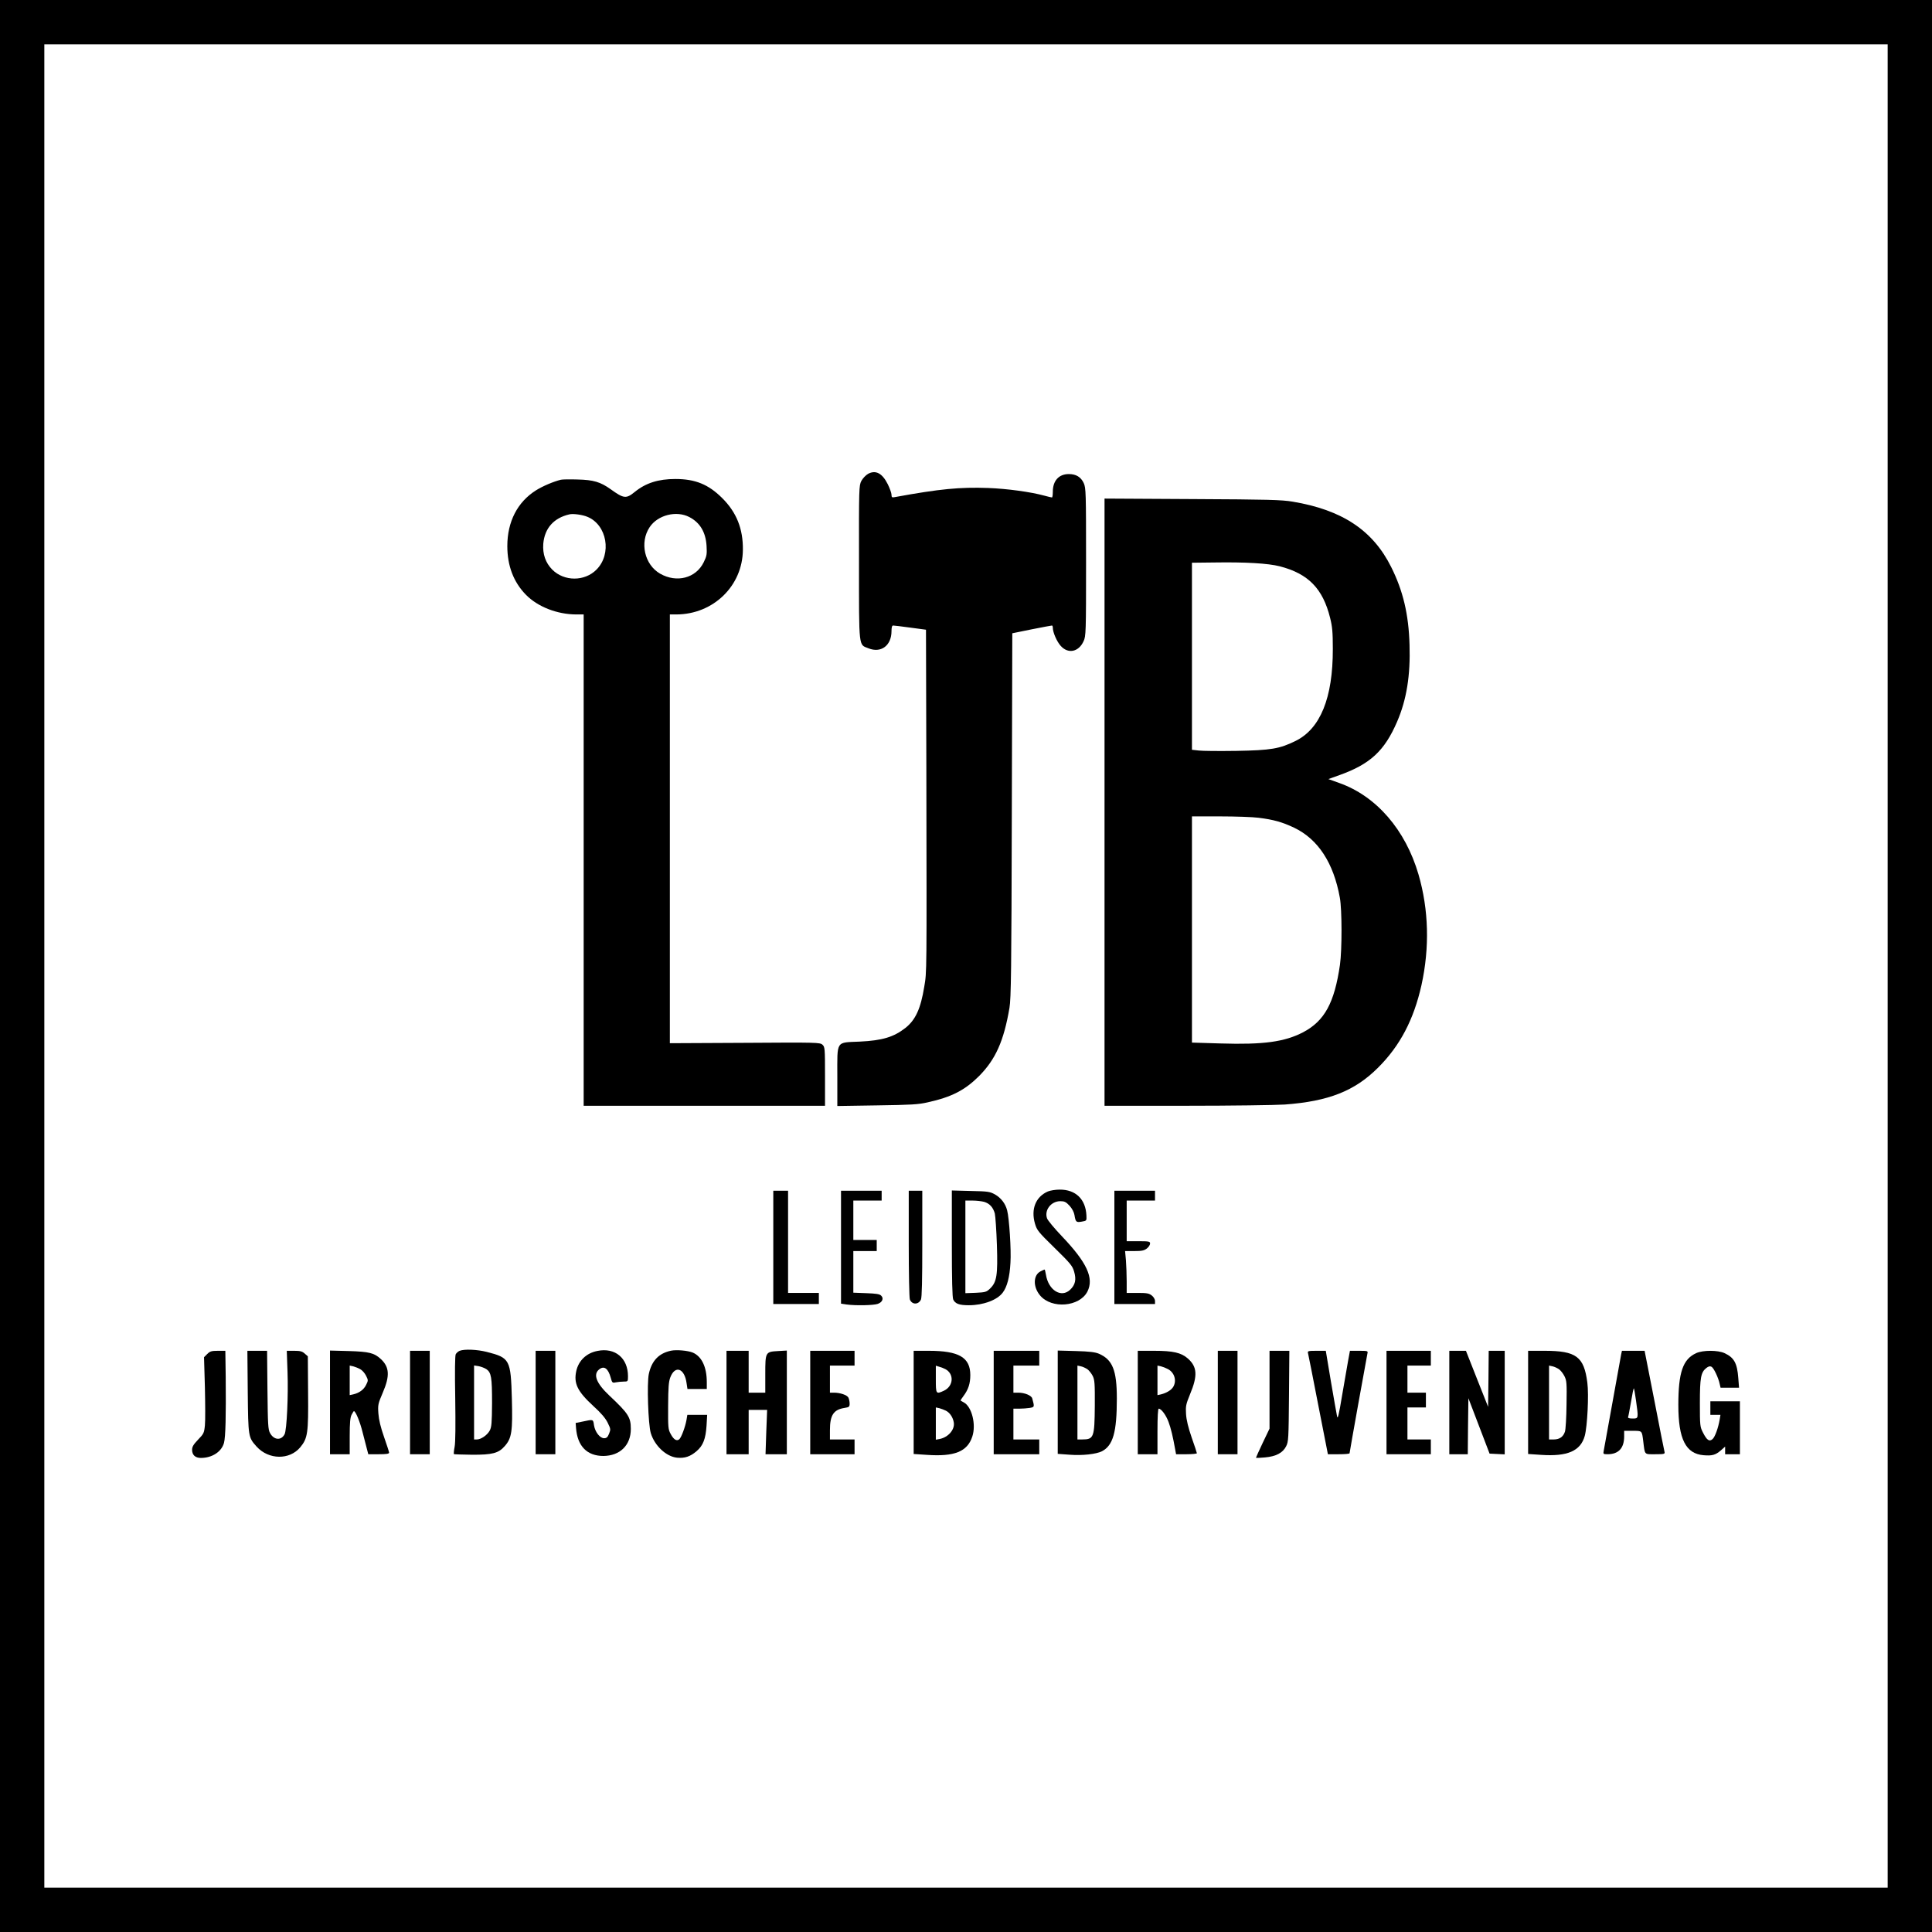
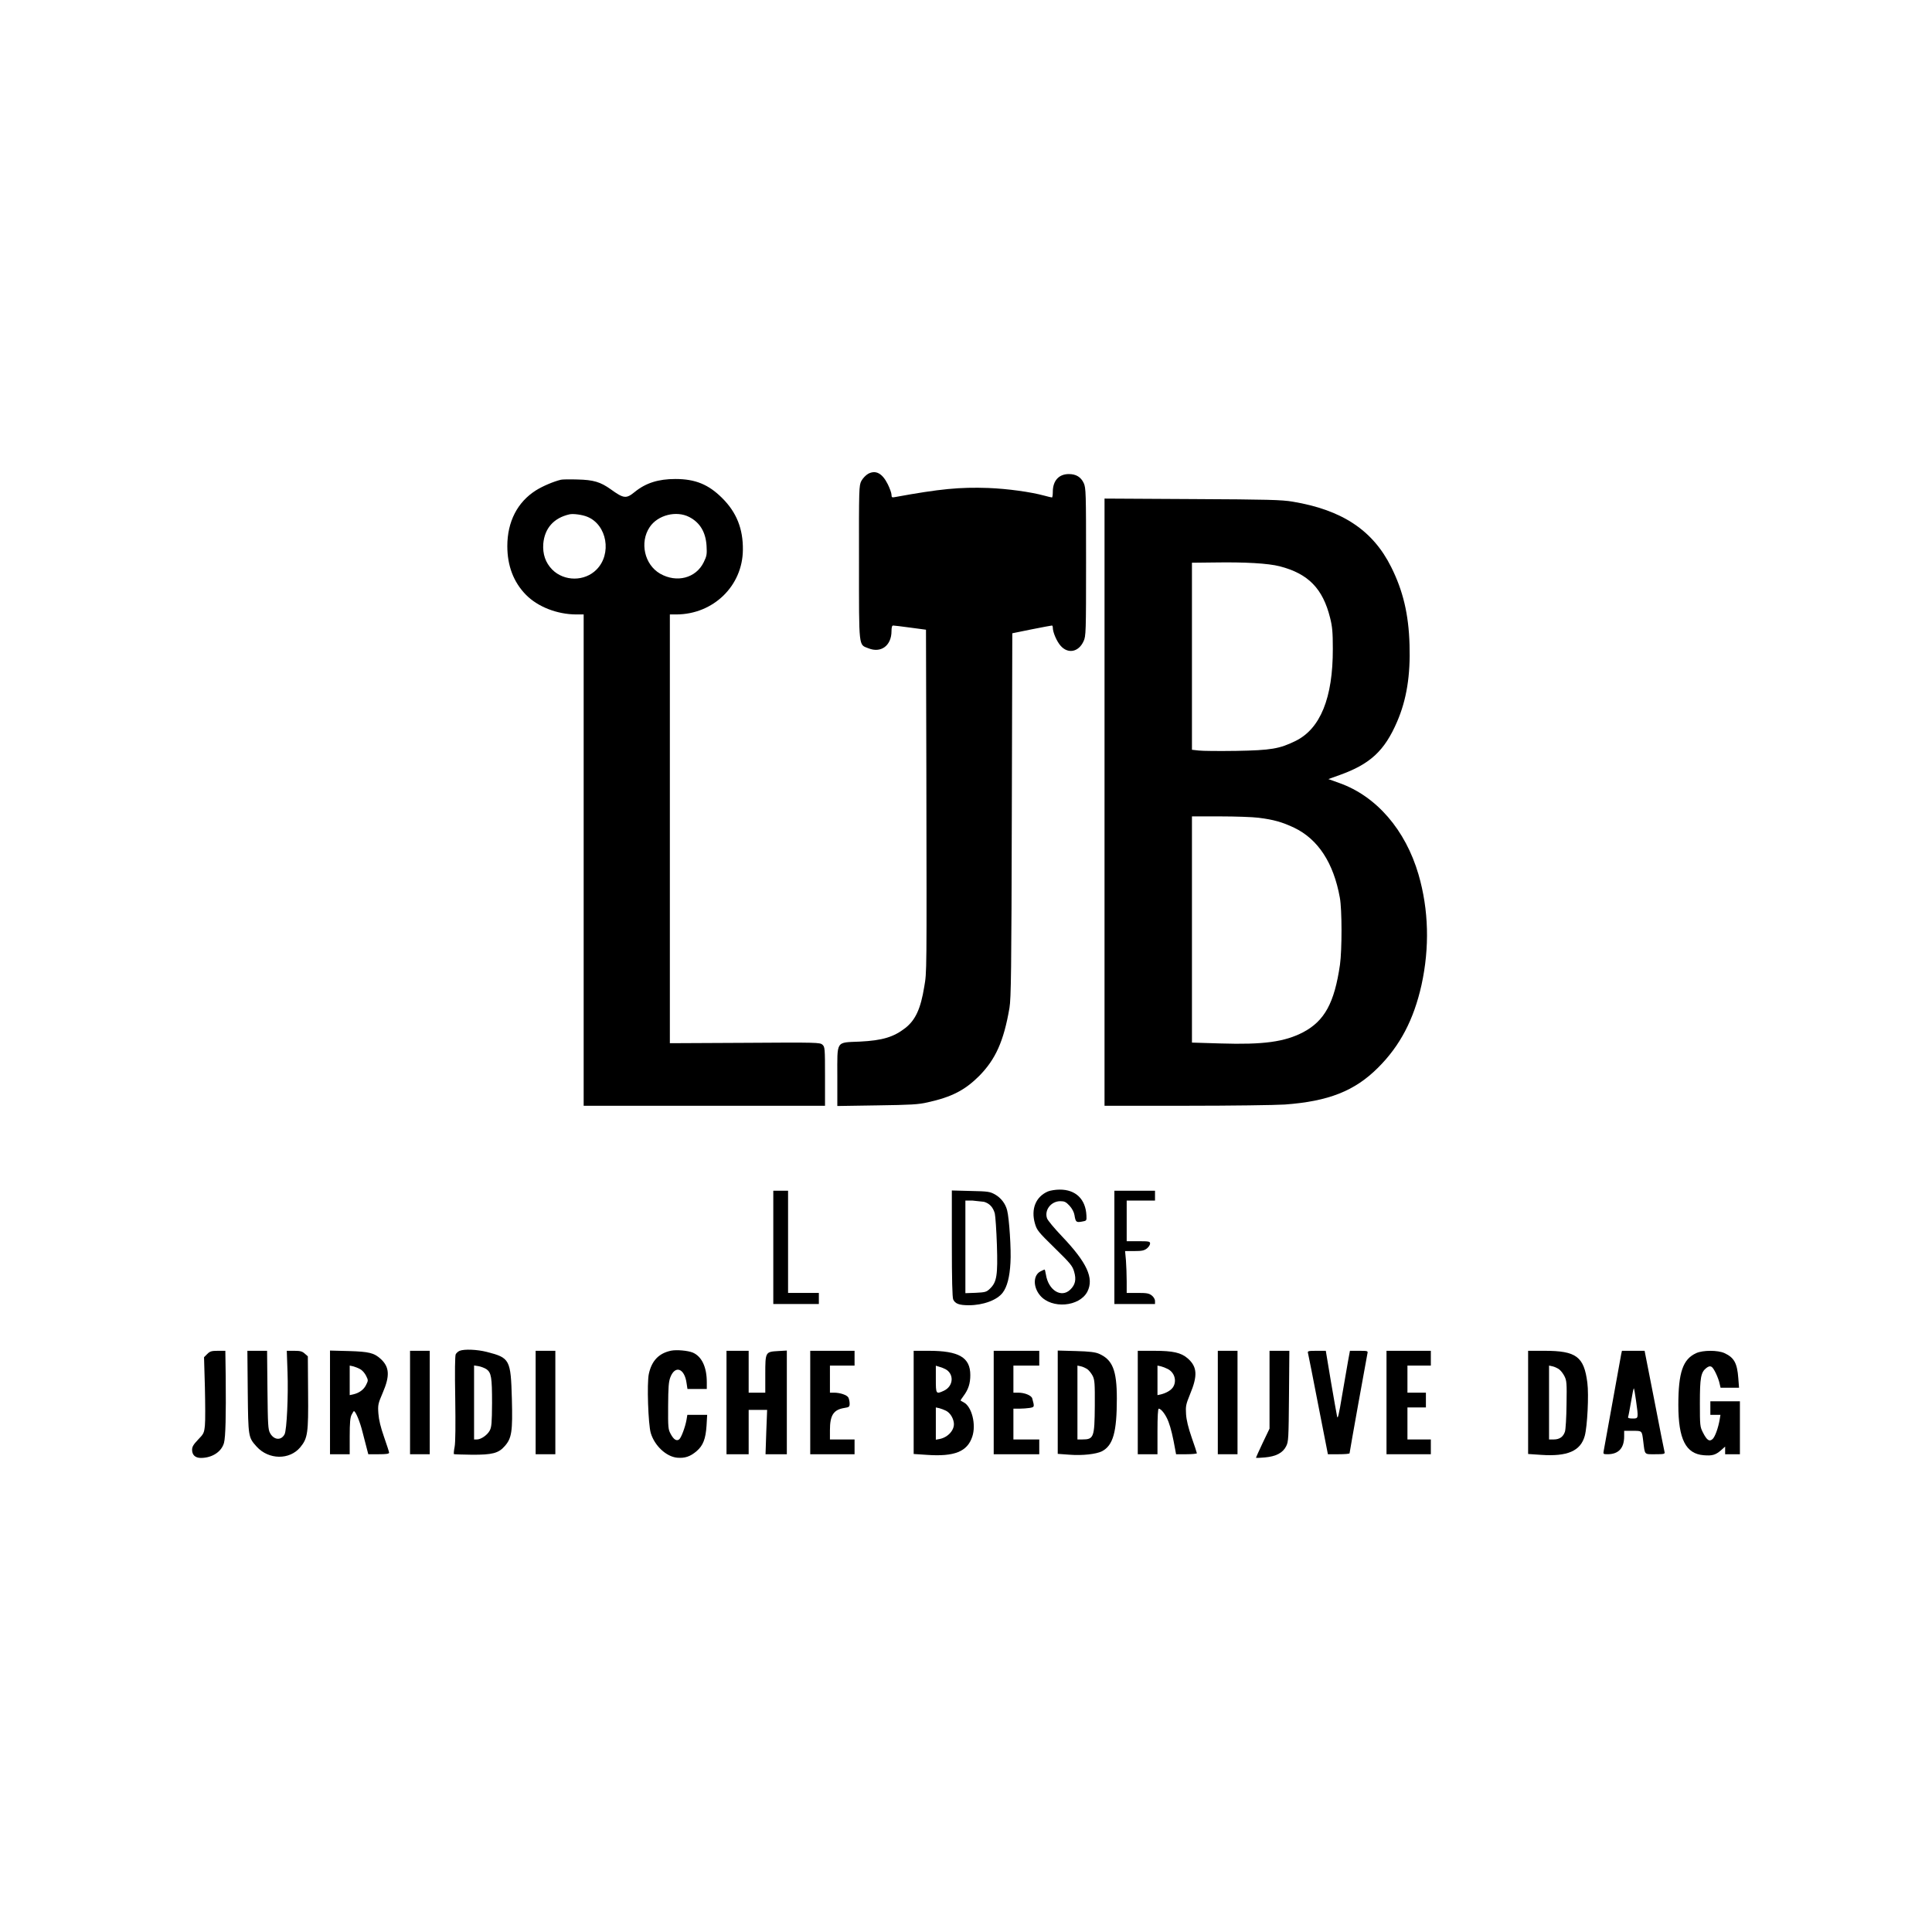
<svg xmlns="http://www.w3.org/2000/svg" version="1.0" width="1569pt" height="1569pt" viewBox="0 0 1569 1569" preserveAspectRatio="xMidYMid meet">
  <g transform="translate(0,1569) scale(0.1,-0.1)" fill="#000000" stroke="none">
-     <path d="M0 7845 l0 -7845 7845 0 7845 0 0 7845 0 7845 -7845 0 -7845 0 0 -7845z m15330 0 l0 -7485 -7485 0 -7485 0 0 7485 0 7485 7485 0 7485 0 0 -7485z" />
    <path d="M7050 11842 c-19 -11 -43 -36 -55 -58 -19 -38 -20 -55 -19 -664 0 -704 -4 -663 77 -695 102 -41 187 22 187 140 0 29 4 45 13 45 6 0 69 -7 140 -17 l127 -17 3 -1130 c3 -1691 4 -1645 -17 -1769 -29 -179 -71 -270 -153 -335 -95 -74 -186 -102 -370 -111 -198 -9 -183 14 -183 -284 l0 -239 323 5 c275 4 335 7 412 25 194 43 300 98 415 212 135 136 202 285 248 555 13 77 16 304 19 1566 l4 1476 157 32 c86 17 160 31 165 31 4 0 7 -8 7 -18 0 -37 32 -111 63 -146 60 -69 147 -52 187 37 19 40 20 72 20 642 0 568 -1 602 -19 642 -23 49 -62 73 -121 73 -81 0 -130 -54 -130 -144 0 -25 -3 -46 -7 -46 -5 0 -33 7 -63 15 -110 30 -299 56 -455 62 -230 8 -391 -7 -757 -74 -24 -5 -28 -2 -28 19 0 14 -14 52 -30 85 -45 90 -98 118 -160 85z" />
    <path d="M4555 11794 c-61 -15 -148 -52 -202 -86 -151 -95 -233 -255 -233 -453 0 -160 51 -293 151 -395 96 -98 253 -159 407 -160 l62 0 0 -1995 0 -1995 980 0 980 0 0 238 c0 230 -1 240 -21 258 -20 18 -42 19 -630 15 l-609 -3 0 1741 0 1741 53 0 c300 1 538 232 540 525 2 171 -52 305 -168 420 -111 111 -219 155 -380 155 -138 0 -240 -32 -330 -105 -70 -57 -89 -55 -196 22 -83 59 -139 76 -269 79 -63 2 -124 1 -135 -2z m215 -301 c160 -65 201 -302 74 -429 -96 -97 -262 -97 -359 0 -55 56 -79 126 -73 210 11 126 85 210 213 239 29 7 105 -3 145 -20z m828 -2 c87 -45 133 -123 140 -233 4 -69 2 -83 -23 -134 -63 -129 -219 -170 -354 -93 -127 73 -168 254 -85 378 65 98 216 137 322 82z" />
    <path d="M8970 9176 l0 -2466 663 0 c364 0 725 5 801 10 355 26 568 110 757 299 179 178 290 390 353 671 67 305 59 612 -24 898 -106 363 -342 636 -643 743 l-89 32 89 32 c250 89 367 197 469 434 77 178 109 376 101 625 -7 248 -53 439 -149 631 -149 299 -399 464 -800 531 -89 15 -199 18 -815 21 l-713 4 0 -2465z m1423 1915 c232 -60 350 -181 409 -419 18 -71 22 -117 22 -252 1 -397 -101 -649 -304 -748 -129 -63 -197 -75 -479 -80 -139 -2 -277 -1 -307 3 l-54 6 0 759 0 760 183 2 c251 4 436 -7 530 -31z m-173 -2042 c122 -15 193 -35 290 -81 194 -93 320 -285 371 -568 18 -96 18 -424 1 -545 -45 -310 -125 -456 -299 -548 -150 -78 -322 -102 -670 -91 l-233 7 0 918 0 919 228 0 c125 0 266 -5 312 -11z" />
    <path d="M8510 6014 c-99 -43 -139 -143 -105 -261 16 -54 26 -67 160 -198 128 -125 145 -146 158 -192 19 -64 10 -107 -32 -147 -72 -69 -177 -5 -197 123 -4 23 -8 41 -11 41 -2 0 -17 -7 -33 -15 -60 -31 -62 -126 -3 -196 94 -111 320 -92 384 32 55 109 -4 236 -207 449 -61 64 -116 130 -121 146 -23 67 33 139 108 139 34 0 46 -6 75 -37 21 -23 36 -52 40 -76 9 -56 14 -61 59 -53 40 7 40 7 38 50 -6 132 -87 211 -218 210 -33 0 -76 -7 -95 -15z" />
    <path d="M6280 5560 l0 -460 185 0 185 0 0 45 0 45 -125 0 -125 0 0 415 0 415 -60 0 -60 0 0 -460z" />
-     <path d="M6830 5561 l0 -458 46 -7 c73 -10 218 -7 252 5 38 13 51 45 28 67 -12 13 -42 17 -121 20 l-105 4 0 169 0 169 95 0 95 0 0 45 0 45 -95 0 -95 0 0 160 0 160 115 0 115 0 0 40 0 40 -165 0 -165 0 0 -459z" />
-     <path d="M7380 5591 c0 -239 4 -441 9 -454 17 -44 70 -44 90 -1 8 17 11 158 11 454 l0 430 -55 0 -55 0 0 -429z" />
-     <path d="M7730 5591 c0 -294 4 -438 11 -454 16 -35 49 -47 127 -47 117 0 230 42 275 102 36 47 57 128 63 243 7 103 -10 362 -27 426 -14 55 -50 101 -99 129 -42 23 -57 25 -197 28 l-153 4 0 -431z m261 339 c45 -13 74 -44 88 -95 5 -22 13 -137 17 -255 8 -247 -1 -302 -56 -355 -29 -28 -38 -30 -116 -34 l-84 -3 0 376 0 376 58 0 c31 0 73 -5 93 -10z" />
+     <path d="M7730 5591 c0 -294 4 -438 11 -454 16 -35 49 -47 127 -47 117 0 230 42 275 102 36 47 57 128 63 243 7 103 -10 362 -27 426 -14 55 -50 101 -99 129 -42 23 -57 25 -197 28 l-153 4 0 -431z m261 339 c45 -13 74 -44 88 -95 5 -22 13 -137 17 -255 8 -247 -1 -302 -56 -355 -29 -28 -38 -30 -116 -34 l-84 -3 0 376 0 376 58 0 z" />
    <path d="M9050 5560 l0 -460 165 0 165 0 0 24 c0 15 -11 33 -26 45 -23 18 -41 21 -115 21 l-89 0 0 93 c0 52 -3 128 -6 170 l-7 77 75 0 c61 0 80 4 102 21 14 11 26 29 26 40 0 17 -8 19 -95 19 l-95 0 0 165 0 165 115 0 115 0 0 40 0 40 -165 0 -165 0 0 -460z" />
    <path d="M3733 4720 c-12 -5 -26 -17 -32 -28 -6 -12 -8 -138 -4 -358 3 -216 2 -359 -5 -394 -6 -30 -8 -57 -6 -59 2 -2 68 -4 146 -5 165 -1 217 12 267 70 57 64 65 119 58 383 -9 320 -16 334 -204 382 -79 20 -182 24 -220 9z m217 -149 c40 -28 46 -67 46 -274 -1 -165 -4 -197 -19 -225 -20 -37 -71 -72 -104 -72 l-23 0 0 300 0 301 38 -6 c20 -4 48 -15 62 -24z" />
-     <path d="M4852 4719 c-89 -17 -153 -78 -172 -163 -22 -101 9 -165 138 -284 64 -58 98 -98 117 -136 25 -51 25 -55 11 -90 -11 -28 -21 -36 -40 -36 -34 0 -73 50 -82 105 -7 50 -5 49 -89 31 l-60 -12 3 -40 c11 -148 89 -228 222 -228 135 1 223 87 223 219 0 96 -20 126 -176 273 -105 99 -132 171 -81 211 40 32 73 8 94 -68 11 -41 13 -43 42 -37 17 3 46 6 64 6 33 0 34 1 34 43 0 148 -105 235 -248 206z" />
    <path d="M5450 4721 c-100 -21 -158 -82 -181 -190 -16 -76 -5 -408 16 -479 31 -103 125 -191 213 -200 63 -6 108 9 159 53 53 45 74 100 81 208 l5 87 -81 0 -80 0 -7 -42 c-10 -56 -42 -143 -59 -157 -21 -17 -45 -2 -69 43 -21 38 -22 53 -21 228 1 152 4 196 18 233 39 101 116 73 132 -49 l7 -46 78 0 79 0 0 55 c0 123 -41 210 -115 241 -40 16 -131 24 -175 15z" />
    <path d="M1683 4694 l-26 -26 7 -244 c3 -134 4 -274 0 -310 -6 -61 -10 -69 -55 -115 -38 -40 -49 -58 -49 -83 0 -42 26 -66 71 -66 92 0 168 50 188 122 13 48 17 221 14 536 l-3 212 -60 0 c-52 0 -65 -4 -87 -26z" />
    <path d="M2012 4388 c4 -369 4 -370 72 -446 98 -108 268 -110 355 -5 60 73 66 115 63 443 l-2 295 -26 23 c-20 18 -37 22 -85 22 l-60 0 6 -172 c7 -191 -6 -473 -24 -506 -28 -53 -87 -47 -118 10 -16 29 -18 68 -21 351 l-3 317 -80 0 -80 0 3 -332z" />
    <path d="M2680 4301 l0 -421 80 0 80 0 0 145 c0 111 4 153 15 175 9 17 17 30 19 30 14 0 50 -87 71 -173 15 -56 31 -119 36 -139 l10 -38 84 0 c61 0 85 3 85 13 0 6 -19 64 -41 127 -28 80 -42 138 -46 190 -5 71 -3 80 36 171 58 135 54 206 -15 271 -55 51 -96 61 -261 66 l-153 4 0 -421z m245 270 c17 -9 38 -33 48 -54 18 -36 18 -38 0 -74 -18 -38 -56 -66 -105 -77 l-28 -6 0 120 0 120 28 -6 c15 -4 41 -14 57 -23z" />
    <path d="M3330 4300 l0 -420 80 0 80 0 0 420 0 420 -80 0 -80 0 0 -420z" />
    <path d="M4350 4300 l0 -420 80 0 80 0 0 420 0 420 -80 0 -80 0 0 -420z" />
    <path d="M5900 4300 l0 -420 90 0 90 0 0 180 0 180 75 0 75 0 -7 -180 -6 -180 86 0 87 0 0 421 0 421 -70 -4 c-104 -6 -105 -7 -105 -188 l0 -150 -67 0 -68 0 0 170 0 170 -90 0 -90 0 0 -420z" />
    <path d="M6580 4300 l0 -420 180 0 180 0 0 60 0 60 -100 0 -100 0 0 75 c0 122 29 167 118 181 38 6 42 9 42 36 0 16 -5 38 -10 48 -11 21 -67 40 -117 40 l-33 0 0 110 0 110 100 0 100 0 0 60 0 60 -180 0 -180 0 0 -420z" />
    <path d="M7420 4301 l0 -419 106 -7 c225 -16 330 26 370 148 33 98 -4 244 -69 278 -12 7 -24 13 -26 15 -1 1 9 18 23 36 40 53 56 102 56 171 0 143 -92 197 -337 197 l-123 0 0 -419z m258 270 c72 -39 66 -138 -12 -175 -65 -30 -66 -28 -66 93 l0 110 29 -9 c15 -4 38 -13 49 -19z m3 -337 c33 -16 59 -56 65 -97 9 -57 -45 -119 -114 -133 l-32 -6 0 131 0 131 28 -6 c15 -4 39 -13 53 -20z" />
    <path d="M8070 4300 l0 -420 185 0 185 0 0 60 0 60 -105 0 -105 0 0 125 0 125 48 0 c26 0 64 3 84 6 40 7 40 8 21 77 -6 24 -61 47 -113 47 l-40 0 0 110 0 110 105 0 105 0 0 60 0 60 -185 0 -185 0 0 -420z" />
    <path d="M8590 4302 l0 -419 98 -7 c103 -8 215 5 261 28 91 48 121 156 121 429 0 229 -35 315 -145 363 -30 13 -77 19 -187 22 l-148 4 0 -420z m240 269 c14 -10 33 -34 44 -55 16 -33 18 -61 17 -243 -2 -257 -8 -273 -102 -273 l-39 0 0 300 0 300 28 -6 c15 -3 38 -14 52 -23z" />
    <path d="M9240 4300 l0 -420 80 0 80 0 0 185 c0 122 4 185 10 185 21 0 60 -53 80 -108 19 -50 36 -122 54 -224 l7 -38 84 0 c47 0 85 4 85 8 0 4 -19 62 -42 127 -28 81 -43 143 -46 191 -4 64 -1 79 32 160 64 153 59 224 -18 292 -54 47 -119 62 -273 62 l-133 0 0 -420z m242 273 c57 -28 77 -98 44 -149 -17 -25 -54 -47 -98 -58 l-28 -6 0 120 0 120 28 -6 c15 -4 39 -13 54 -21z" />
    <path d="M9890 4300 l0 -420 80 0 80 0 0 420 0 420 -80 0 -80 0 0 -420z" />
    <path d="M10310 4404 l0 -316 -55 -115 c-30 -64 -55 -118 -55 -121 0 -3 32 -2 72 2 91 8 146 37 173 91 19 37 20 63 23 408 l3 367 -81 0 -80 0 0 -316z" />
    <path d="M10622 4703 c3 -10 40 -199 83 -420 l79 -403 88 0 c48 0 88 3 88 8 0 9 138 778 145 810 5 21 3 22 -69 22 l-73 0 -16 -87 c-9 -49 -31 -176 -49 -283 -24 -146 -34 -187 -39 -165 -4 17 -26 144 -50 283 l-42 252 -75 0 c-66 0 -74 -2 -70 -17z" />
    <path d="M11260 4300 l0 -420 180 0 180 0 0 60 0 60 -95 0 -95 0 0 130 0 130 75 0 75 0 0 60 0 60 -75 0 -75 0 0 110 0 110 95 0 95 0 0 60 0 60 -180 0 -180 0 0 -420z" />
-     <path d="M11770 4300 l0 -420 75 0 75 0 2 228 3 227 86 -225 86 -225 61 -3 62 -3 0 421 0 420 -65 0 -65 0 -2 -227 -3 -228 -90 227 -90 228 -67 0 -68 0 0 -420z" />
    <path d="M12410 4301 l0 -419 104 -7 c215 -15 322 31 356 154 21 77 34 333 21 432 -27 212 -90 259 -348 259 l-133 0 0 -419z m250 270 c14 -10 34 -35 45 -57 18 -36 20 -56 17 -229 -1 -104 -7 -205 -13 -222 -14 -42 -44 -63 -91 -63 l-38 0 0 300 0 300 28 -6 c15 -3 38 -14 52 -23z" />
    <path d="M13166 4693 c-3 -16 -35 -192 -71 -393 -36 -201 -68 -377 -71 -392 -5 -26 -4 -28 31 -28 89 0 135 49 135 145 l0 45 69 0 c78 0 75 3 86 -85 14 -113 6 -105 97 -105 72 0 80 2 76 18 -3 9 -40 198 -83 420 l-79 402 -92 0 -92 0 -6 -27z m120 -375 c21 -149 21 -148 -27 -148 -29 0 -40 4 -37 13 3 6 13 62 24 124 10 62 20 110 23 108 2 -3 10 -46 17 -97z" />
    <path d="M13775 4701 c-108 -49 -145 -156 -145 -421 0 -277 60 -396 205 -408 70 -6 97 2 140 39 l35 31 0 -31 0 -31 60 0 60 0 0 215 0 215 -120 0 -120 0 0 -55 0 -55 41 0 41 0 -6 -37 c-12 -70 -38 -142 -58 -160 -26 -23 -46 -10 -78 53 -24 47 -25 56 -25 239 0 207 8 250 52 285 18 14 30 17 43 10 18 -10 56 -90 66 -140 l7 -30 75 0 75 0 -6 78 c-9 122 -34 167 -112 203 -54 25 -175 25 -230 0z" />
  </g>
</svg>